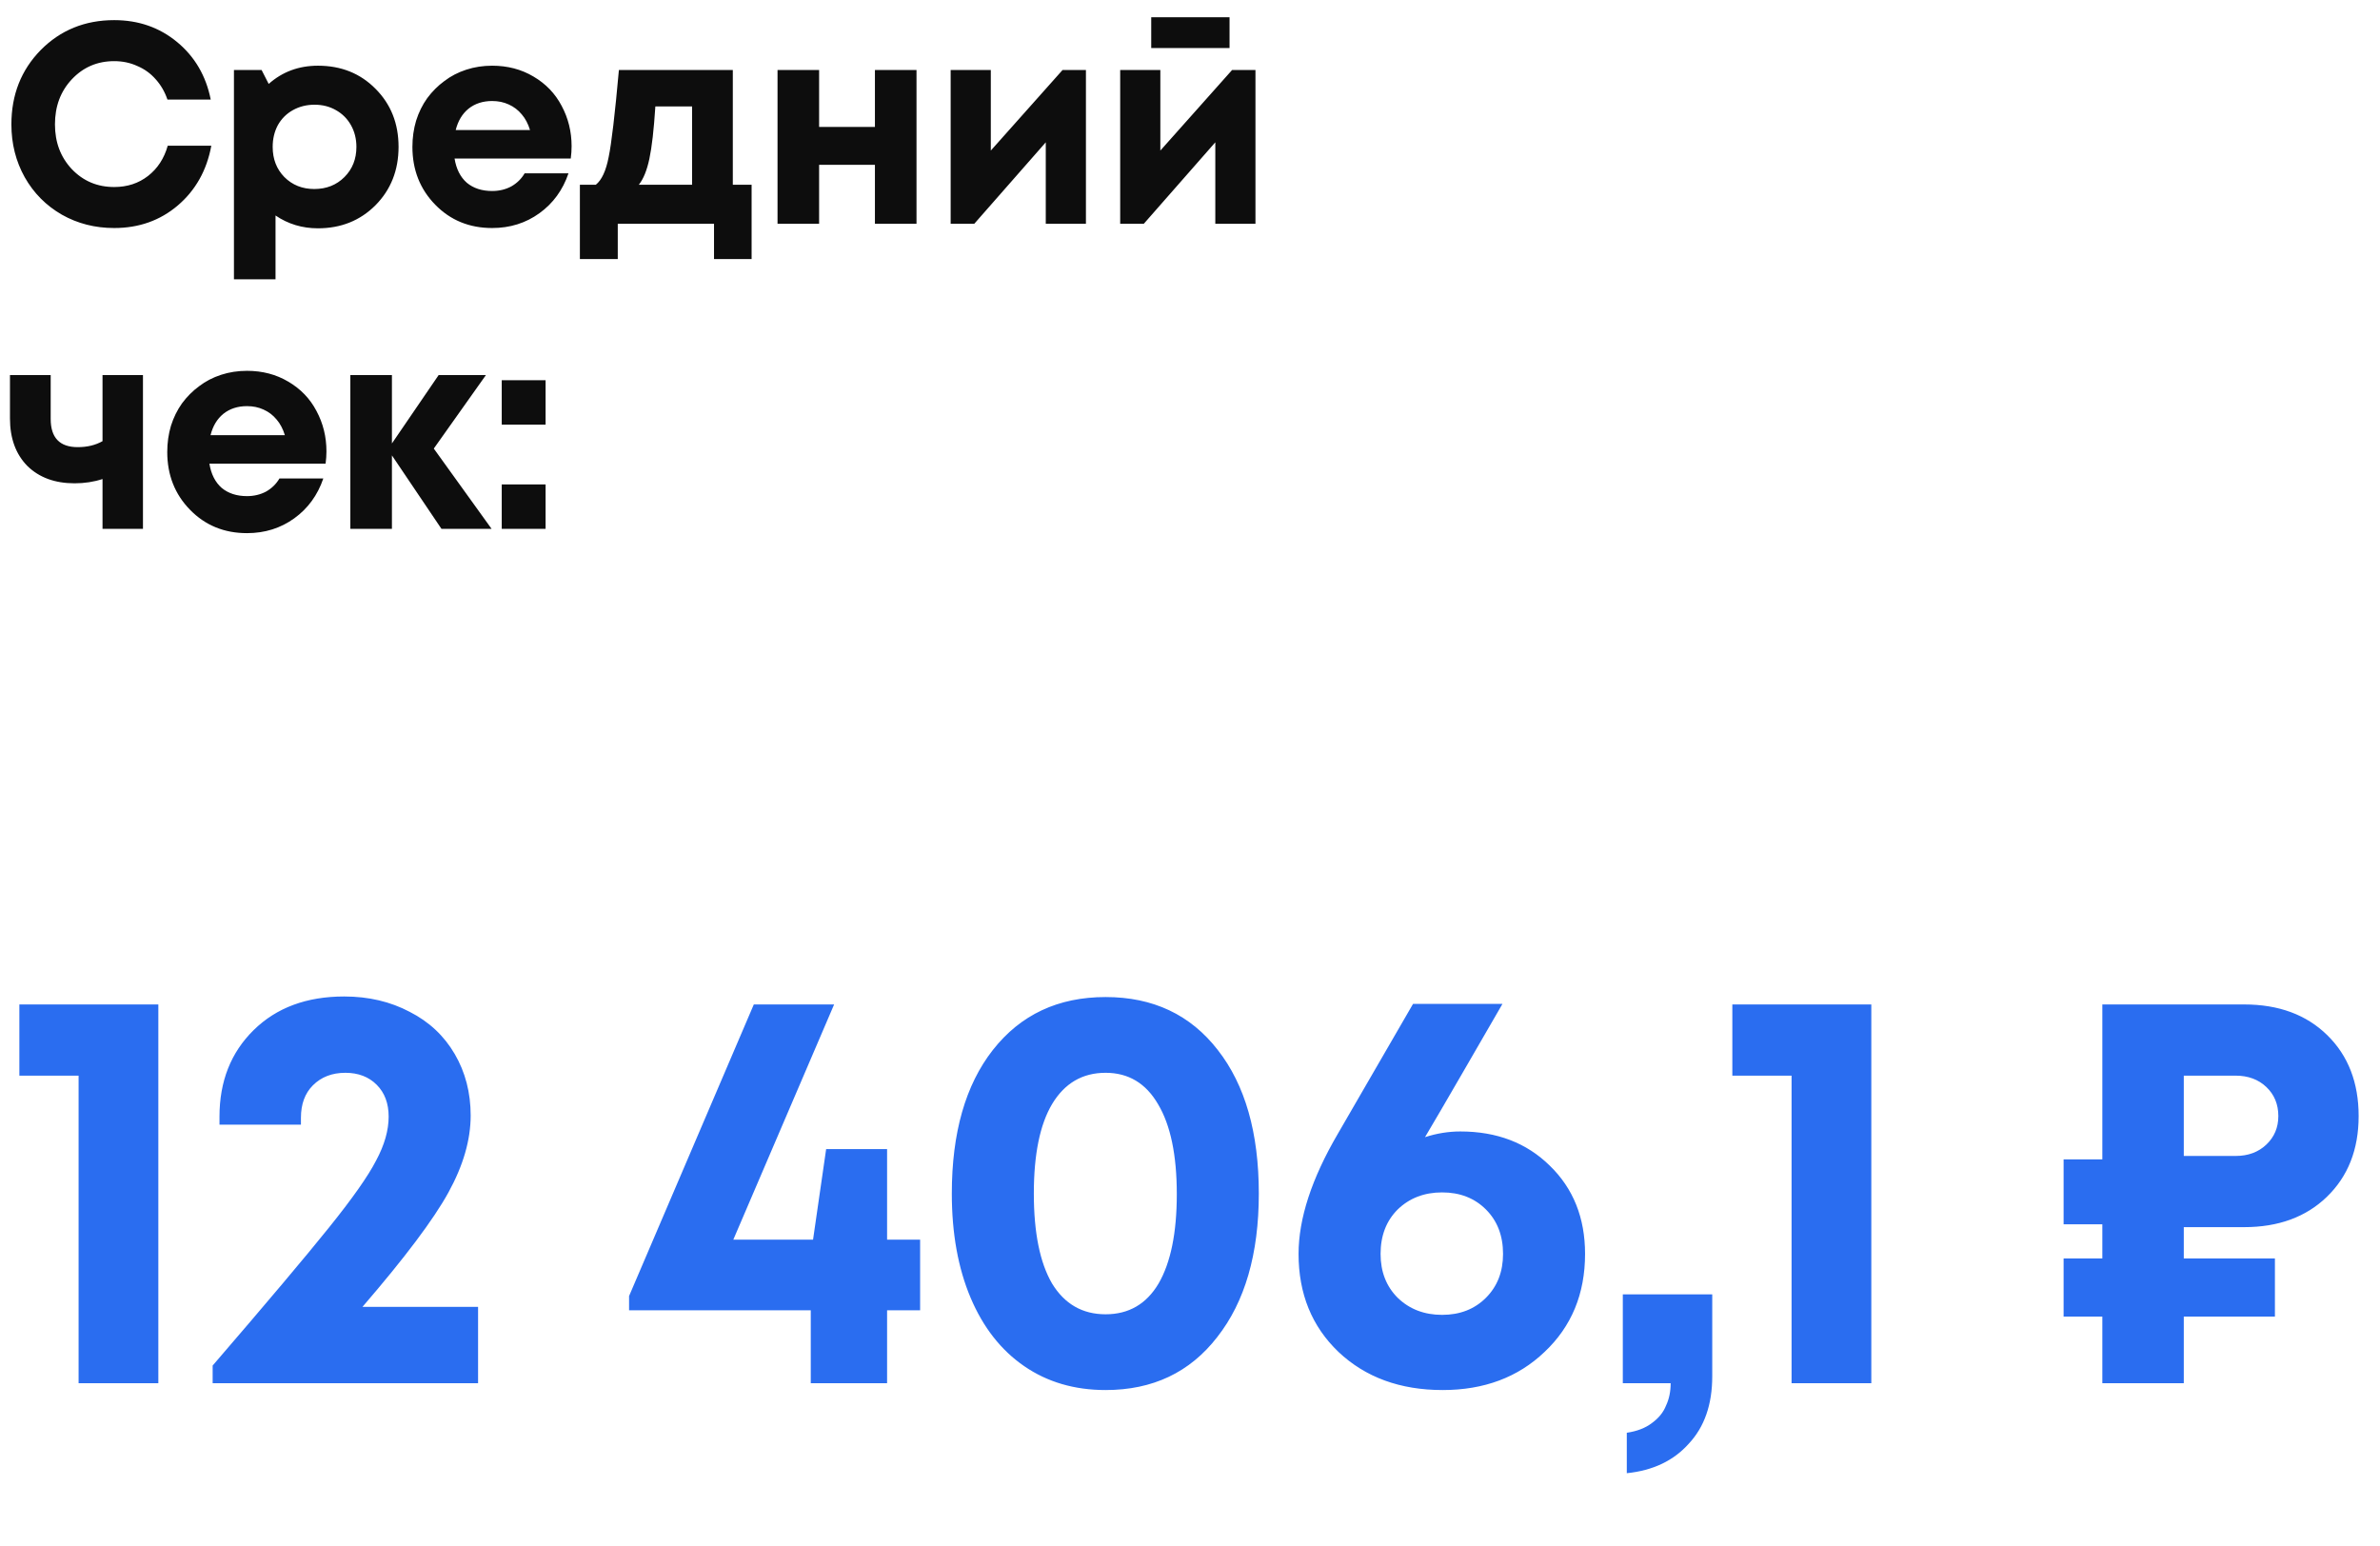
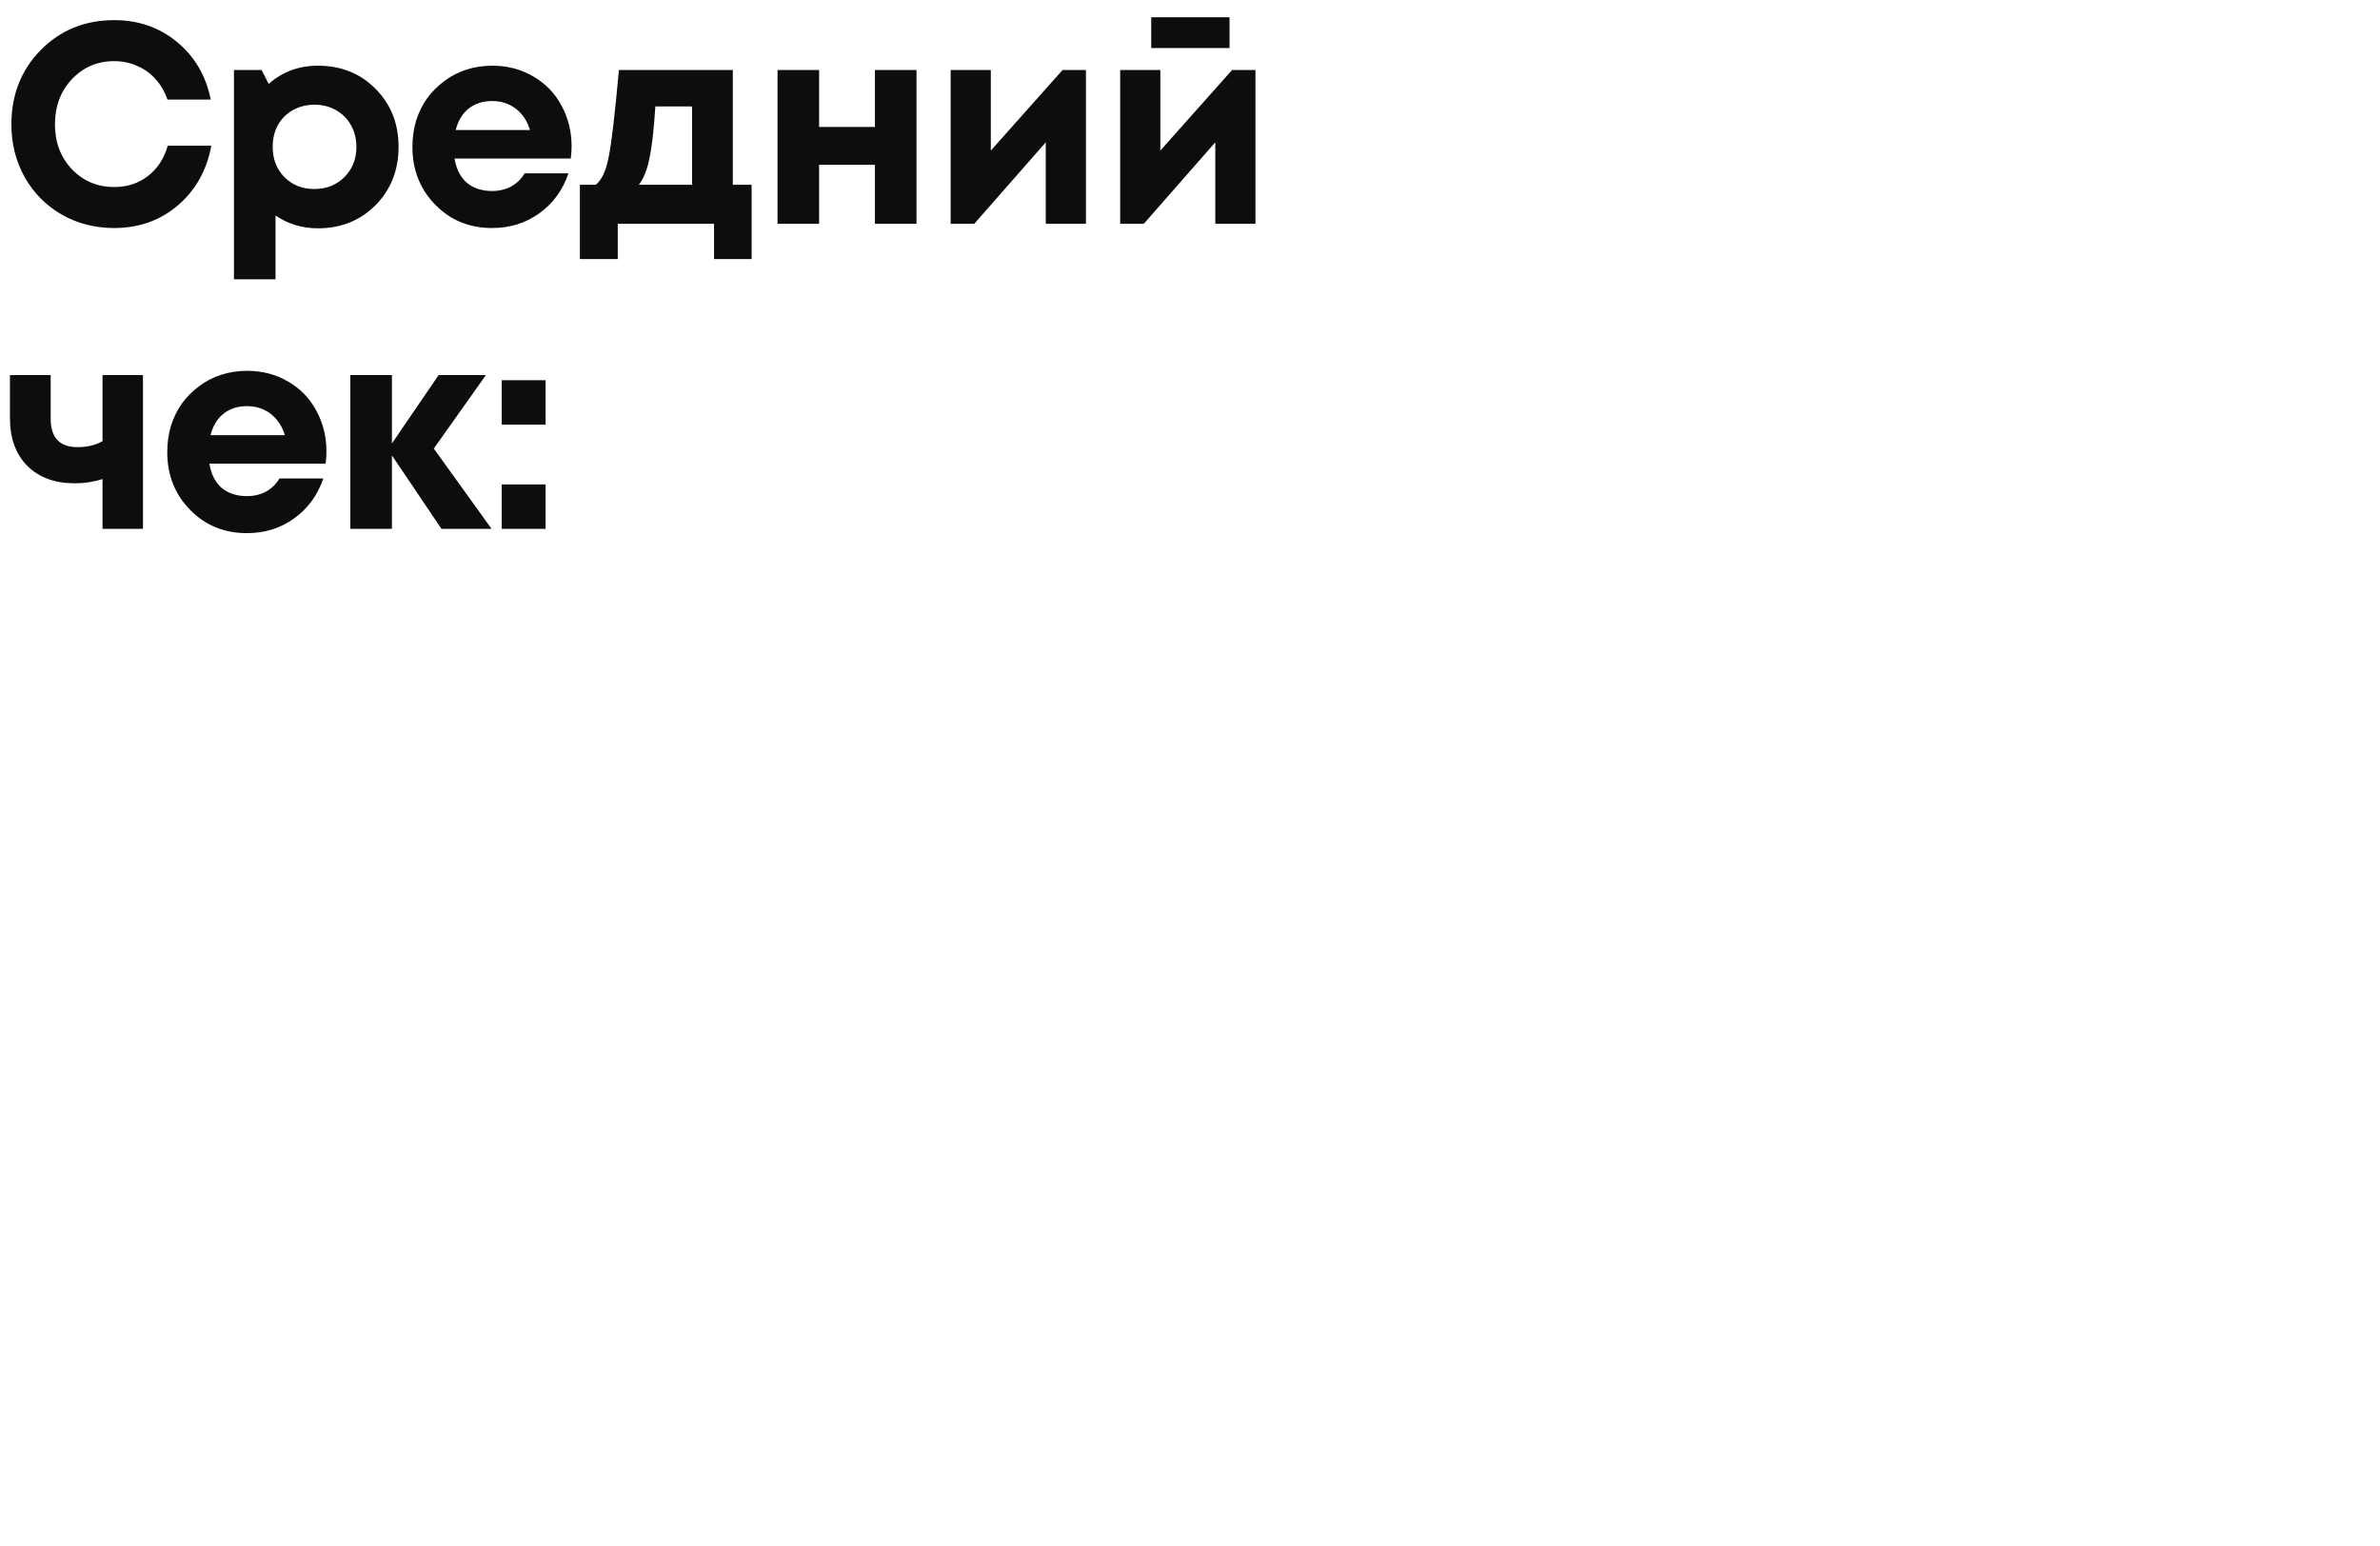
<svg xmlns="http://www.w3.org/2000/svg" width="117" height="76" viewBox="0 0 117 76" fill="none">
  <path d="M5.614 11.21C4.671 11.21 3.813 10.991 3.038 10.552C2.263 10.104 1.657 9.493 1.218 8.718C0.779 7.934 0.56 7.066 0.56 6.114C0.56 4.658 1.041 3.44 2.002 2.46C2.973 1.48 4.177 0.99 5.614 0.99C6.809 0.99 7.84 1.349 8.708 2.068C9.576 2.787 10.127 3.729 10.36 4.896H8.232C8.101 4.513 7.91 4.182 7.658 3.902C7.406 3.613 7.103 3.393 6.748 3.244C6.403 3.085 6.025 3.006 5.614 3.006C4.783 3.006 4.088 3.305 3.528 3.902C2.977 4.49 2.702 5.227 2.702 6.114C2.702 6.991 2.977 7.724 3.528 8.312C4.088 8.9 4.783 9.194 5.614 9.194C6.258 9.194 6.813 9.012 7.28 8.648C7.747 8.284 8.069 7.789 8.246 7.164H10.388C10.164 8.377 9.613 9.357 8.736 10.104C7.868 10.841 6.827 11.21 5.614 11.21ZM15.631 3.23C16.769 3.23 17.712 3.608 18.459 4.364C19.215 5.12 19.593 6.072 19.593 7.22C19.593 8.368 19.215 9.325 18.459 10.09C17.703 10.846 16.76 11.224 15.631 11.224C14.856 11.224 14.161 11.014 13.545 10.594V13.73H11.501V3.44H12.859L13.209 4.126C13.881 3.529 14.688 3.23 15.631 3.23ZM13.979 8.704C14.371 9.096 14.861 9.292 15.449 9.292C16.046 9.292 16.541 9.096 16.933 8.704C17.325 8.312 17.521 7.817 17.521 7.22C17.521 6.828 17.432 6.473 17.255 6.156C17.077 5.839 16.83 5.591 16.513 5.414C16.205 5.237 15.855 5.148 15.463 5.148C15.071 5.148 14.716 5.237 14.399 5.414C14.081 5.591 13.834 5.839 13.657 6.156C13.489 6.473 13.405 6.828 13.405 7.22C13.405 7.817 13.596 8.312 13.979 8.704ZM28.1 7.192C28.1 7.388 28.086 7.589 28.058 7.794H22.346C22.43 8.307 22.63 8.704 22.948 8.984C23.274 9.255 23.69 9.39 24.194 9.39C24.539 9.39 24.852 9.315 25.132 9.166C25.412 9.007 25.631 8.793 25.79 8.522H27.946C27.666 9.343 27.19 9.997 26.518 10.482C25.846 10.967 25.071 11.21 24.194 11.21C23.074 11.21 22.14 10.827 21.394 10.062C20.647 9.297 20.274 8.349 20.274 7.22C20.274 6.772 20.334 6.343 20.456 5.932C20.586 5.521 20.768 5.153 21.002 4.826C21.244 4.499 21.524 4.219 21.842 3.986C22.159 3.743 22.518 3.557 22.92 3.426C23.321 3.295 23.746 3.23 24.194 3.23C24.95 3.23 25.626 3.407 26.224 3.762C26.83 4.117 27.292 4.597 27.61 5.204C27.936 5.811 28.1 6.473 28.1 7.192ZM24.194 4.966C23.736 4.966 23.349 5.092 23.032 5.344C22.724 5.596 22.514 5.946 22.402 6.394H26.056C25.962 6.086 25.827 5.829 25.65 5.624C25.472 5.409 25.258 5.246 25.006 5.134C24.763 5.022 24.492 4.966 24.194 4.966ZM36.025 9.082H36.949V12.736H35.101V11H30.369V12.736H28.507V9.082H29.291C29.581 8.849 29.791 8.396 29.921 7.724C30.061 7.052 30.229 5.624 30.425 3.44H36.025V9.082ZM32.217 5.232C32.143 6.38 32.045 7.239 31.923 7.808C31.802 8.377 31.629 8.802 31.405 9.082H34.023V5.232H32.217ZM43.011 3.44H45.055V11H43.011V8.102H40.267V11H38.223V3.44H40.267V6.24H43.011V3.44ZM52.236 3.44H53.384V11H51.41V6.996L47.896 11H46.734V3.44H48.708V7.402L52.236 3.44ZM60.444 0.85V2.362H56.594V0.85H60.444ZM60.57 3.44H61.718V11H59.744V6.996L56.23 11H55.068V3.44H57.042V7.402L60.57 3.44ZM5.04 18.44H7.028V26H5.04V23.55C4.611 23.69 4.153 23.76 3.668 23.76C2.697 23.76 1.923 23.475 1.344 22.906C0.775 22.327 0.49 21.548 0.49 20.568V18.44H2.492V20.596C2.492 21.52 2.935 21.982 3.822 21.982C4.289 21.982 4.695 21.884 5.04 21.688V18.44ZM16.048 22.192C16.048 22.388 16.034 22.589 16.006 22.794H10.294C10.378 23.307 10.578 23.704 10.896 23.984C11.222 24.255 11.638 24.39 12.142 24.39C12.487 24.39 12.8 24.315 13.08 24.166C13.36 24.007 13.579 23.793 13.738 23.522H15.894C15.614 24.343 15.138 24.997 14.466 25.482C13.794 25.967 13.019 26.21 12.142 26.21C11.022 26.21 10.088 25.827 9.342 25.062C8.595 24.297 8.222 23.349 8.222 22.22C8.222 21.772 8.282 21.343 8.404 20.932C8.534 20.521 8.716 20.153 8.95 19.826C9.192 19.499 9.472 19.219 9.79 18.986C10.107 18.743 10.466 18.557 10.868 18.426C11.269 18.295 11.694 18.23 12.142 18.23C12.898 18.23 13.574 18.407 14.172 18.762C14.778 19.117 15.24 19.597 15.558 20.204C15.884 20.811 16.048 21.473 16.048 22.192ZM12.142 19.966C11.684 19.966 11.297 20.092 10.98 20.344C10.672 20.596 10.462 20.946 10.35 21.394H14.004C13.91 21.086 13.775 20.829 13.598 20.624C13.42 20.409 13.206 20.246 12.954 20.134C12.711 20.022 12.44 19.966 12.142 19.966ZM24.167 26H21.703L19.267 22.388V26H17.223V18.44H19.267V21.8L21.563 18.44H23.887L21.325 22.052L24.167 26ZM24.665 20.876V18.692H26.821V20.876H24.665ZM24.665 26V23.816H26.821V26H24.665Z" fill="#0D0D0D" />
-   <path d="M0.952 49.38H7.784V68H3.864V52.88H0.952V49.38ZM17.818 64.248H23.502V68H10.454V67.132C13.123 64.033 15.027 61.775 16.166 60.356C17.323 58.919 18.098 57.817 18.49 57.052C18.901 56.287 19.106 55.568 19.106 54.896C19.106 54.243 18.91 53.72 18.518 53.328C18.126 52.936 17.613 52.74 16.978 52.74C16.325 52.74 15.793 52.945 15.382 53.356C14.99 53.748 14.794 54.28 14.794 54.952V55.288H10.79V54.896C10.79 53.16 11.35 51.741 12.47 50.64C13.59 49.539 15.074 48.988 16.922 48.988C18.116 48.988 19.19 49.24 20.142 49.744C21.094 50.229 21.831 50.92 22.354 51.816C22.877 52.712 23.138 53.72 23.138 54.84C23.138 56.035 22.774 57.295 22.046 58.62C21.318 59.945 19.909 61.821 17.818 64.248ZM45.233 60.944V64.416H43.609V68H39.857V64.416H30.925V63.716L37.057 49.38H41.005L36.049 60.944H39.969L40.613 56.492H43.609V60.944H45.233ZM54.351 68.336C52.82 68.336 51.486 67.944 50.347 67.16C49.208 66.376 48.331 65.256 47.715 63.8C47.099 62.344 46.791 60.636 46.791 58.676C46.791 55.689 47.463 53.337 48.807 51.62C50.169 49.884 52.017 49.016 54.351 49.016C56.684 49.016 58.523 49.884 59.867 51.62C61.211 53.337 61.883 55.689 61.883 58.676C61.883 61.644 61.202 63.996 59.839 65.732C58.495 67.468 56.666 68.336 54.351 68.336ZM51.719 63.1C52.335 64.108 53.212 64.612 54.351 64.612C55.489 64.612 56.358 64.108 56.955 63.1C57.552 62.073 57.851 60.608 57.851 58.704C57.851 56.781 57.543 55.307 56.927 54.28C56.33 53.253 55.471 52.74 54.351 52.74C53.212 52.74 52.335 53.253 51.719 54.28C51.121 55.288 50.823 56.753 50.823 58.676C50.823 60.599 51.121 62.073 51.719 63.1ZM71.789 55.624C73.581 55.624 75.046 56.184 76.185 57.304C77.342 58.424 77.921 59.871 77.921 61.644C77.921 63.604 77.258 65.209 75.933 66.46C74.626 67.711 72.956 68.336 70.921 68.336C68.83 68.336 67.122 67.711 65.797 66.46C64.49 65.209 63.837 63.604 63.837 61.644C63.837 59.908 64.481 57.939 65.769 55.736L69.465 49.352H73.861C73.376 50.192 72.722 51.321 71.901 52.74C71.08 54.159 70.464 55.213 70.053 55.904C70.632 55.717 71.21 55.624 71.789 55.624ZM70.893 64.64C71.77 64.64 72.489 64.36 73.049 63.8C73.609 63.24 73.889 62.521 73.889 61.644C73.889 60.748 73.609 60.02 73.049 59.46C72.489 58.9 71.77 58.62 70.893 58.62C70.016 58.62 69.288 58.9 68.709 59.46C68.149 60.02 67.869 60.748 67.869 61.644C67.869 62.521 68.149 63.24 68.709 63.8C69.288 64.36 70.016 64.64 70.893 64.64ZM79.973 72.424V70.436C80.477 70.361 80.888 70.203 81.205 69.96C81.541 69.717 81.774 69.428 81.905 69.092C82.054 68.775 82.129 68.411 82.129 68H79.777V63.632H84.173V67.664C84.173 69.045 83.79 70.147 83.025 70.968C82.278 71.808 81.261 72.293 79.973 72.424ZM85.161 49.38H91.993V68H88.073V52.88H85.161V49.38ZM110.322 60.328H107.354V61.868H111.834V64.724H107.354V68H103.35V64.724H101.446V61.868H103.35V60.188H101.446V56.996H103.35V49.38H110.322C112.021 49.38 113.383 49.884 114.41 50.892C115.437 51.9 115.95 53.225 115.95 54.868C115.95 56.511 115.427 57.836 114.382 58.844C113.355 59.833 112.002 60.328 110.322 60.328ZM112.002 54.868C112.002 54.289 111.806 53.813 111.414 53.44C111.022 53.067 110.518 52.88 109.902 52.88H107.354V56.828H109.902C110.518 56.828 111.022 56.641 111.414 56.268C111.806 55.895 112.002 55.428 112.002 54.868Z" fill="#2A6DF0" />
</svg>